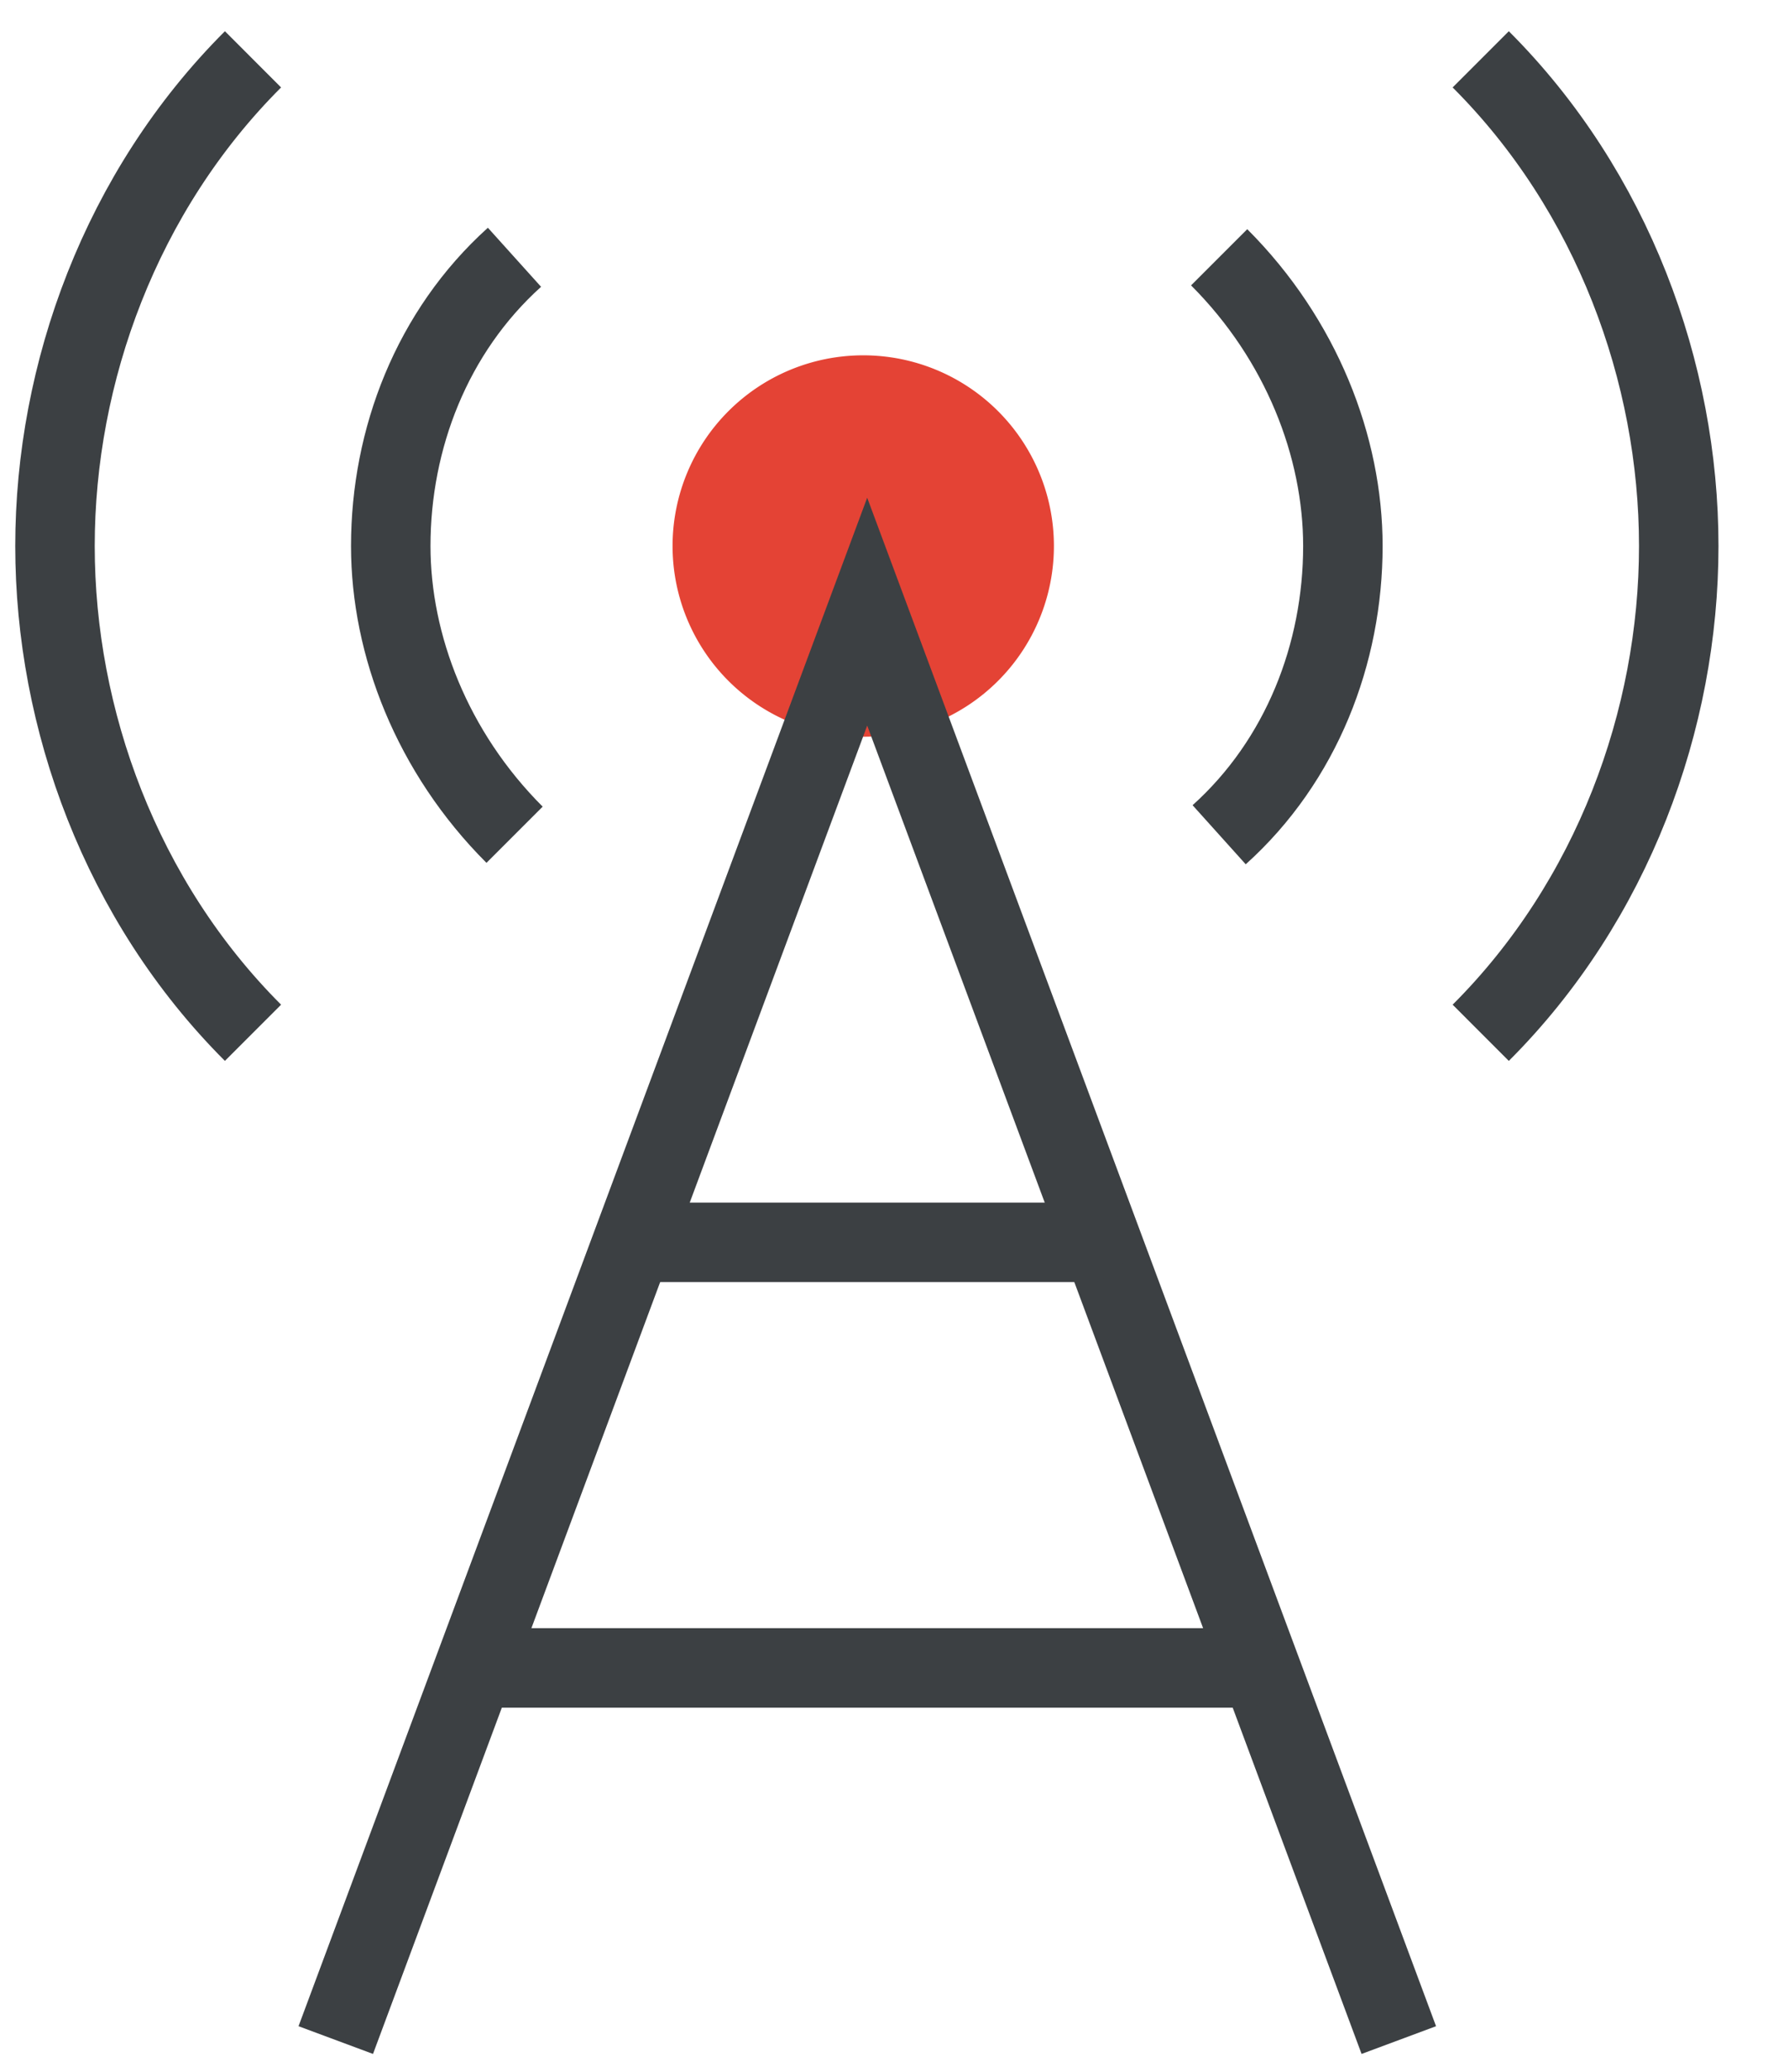
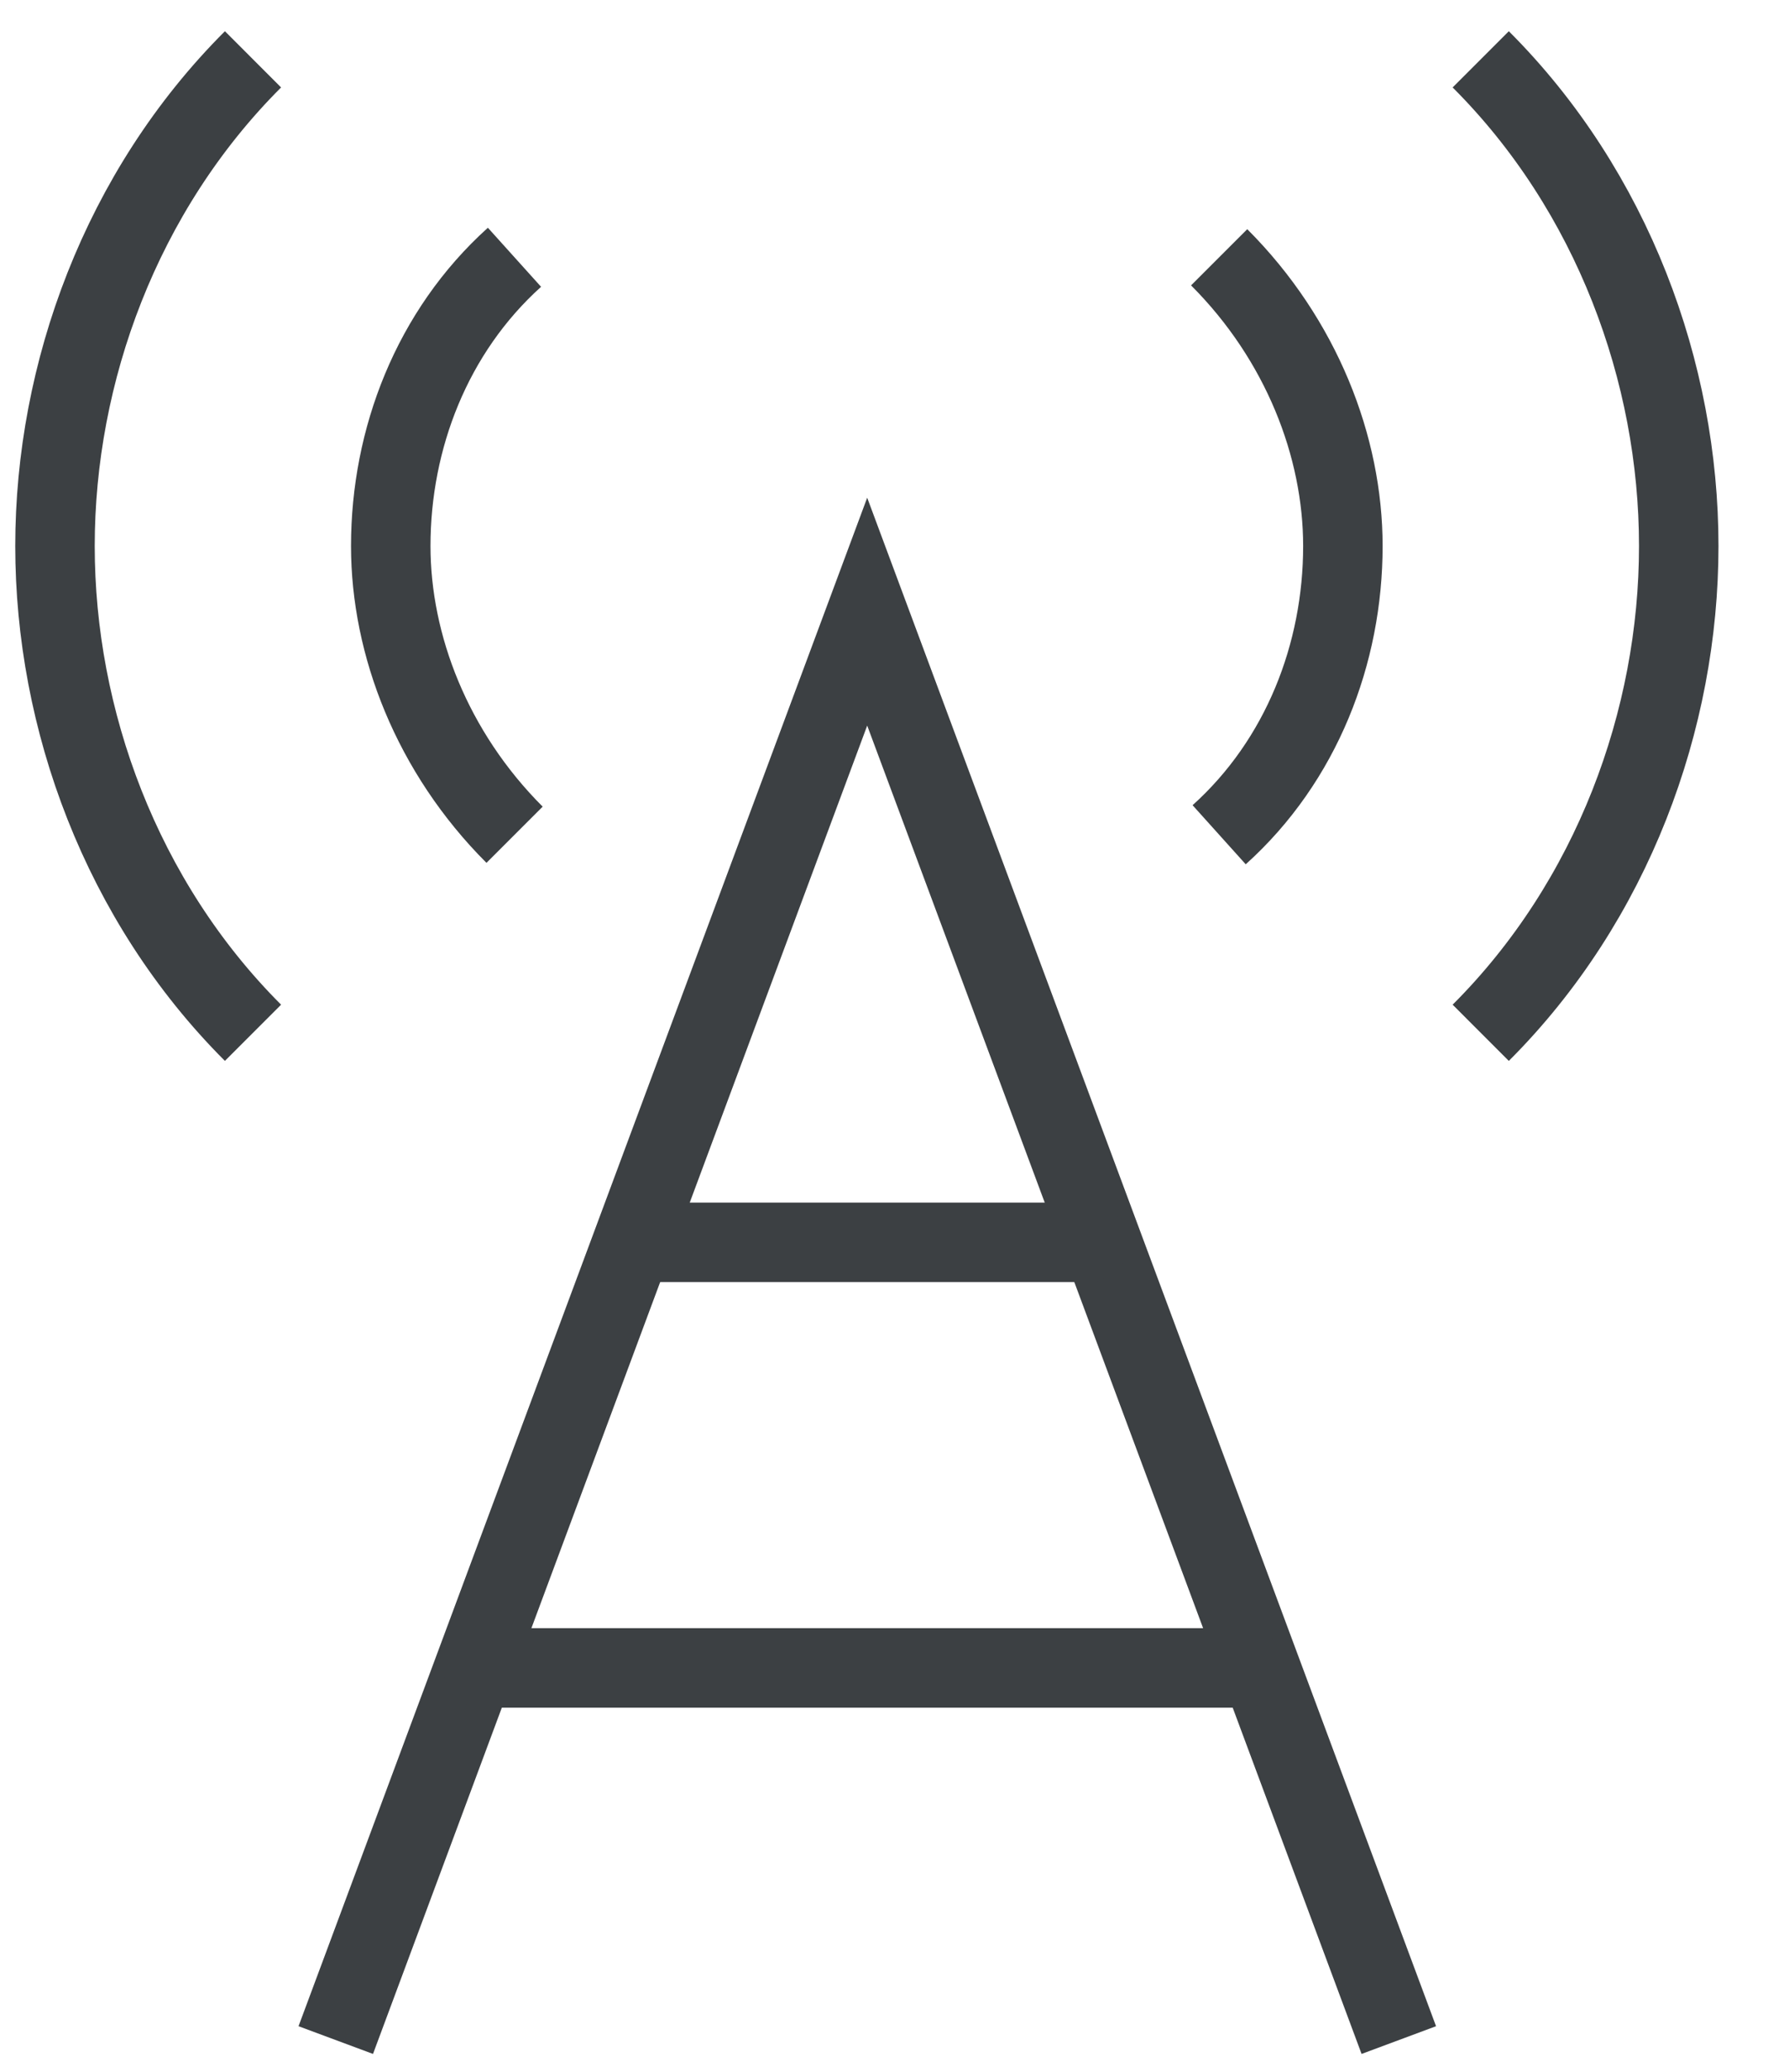
<svg xmlns="http://www.w3.org/2000/svg" width="19" height="22">
  <g fill="none" fill-rule="evenodd">
-     <path d="M11.193 5.798a2.025 2.025 0 11-4.05 0 2.025 2.025 0 014.05 0" fill="#E44335" />
    <path d="M5.465 8.864C4.589 7.988 4.15 6.85 4.15 5.798c0-1.139.438-2.277 1.314-3.066M15.726.63c1.402 1.401 2.103 3.329 2.103 5.168 0 1.84-.7 3.767-2.103 5.169M2.687 10.967C1.285 9.565.584 7.637.584 5.798c0-1.84.701-3.767 2.103-5.168M12.948 2.732c.876.876 1.314 2.015 1.314 3.066 0 1.14-.438 2.278-1.314 3.066M14.856 21.663L9.21 6.495 3.566 21.663" stroke="#3C4043" stroke-width=".844" />
    <path stroke="#3C4043" stroke-width=".844" stroke-linecap="round" d="M11.562 13.192H6.86M13.209 17.711H5.127" />
  </g>
</svg>